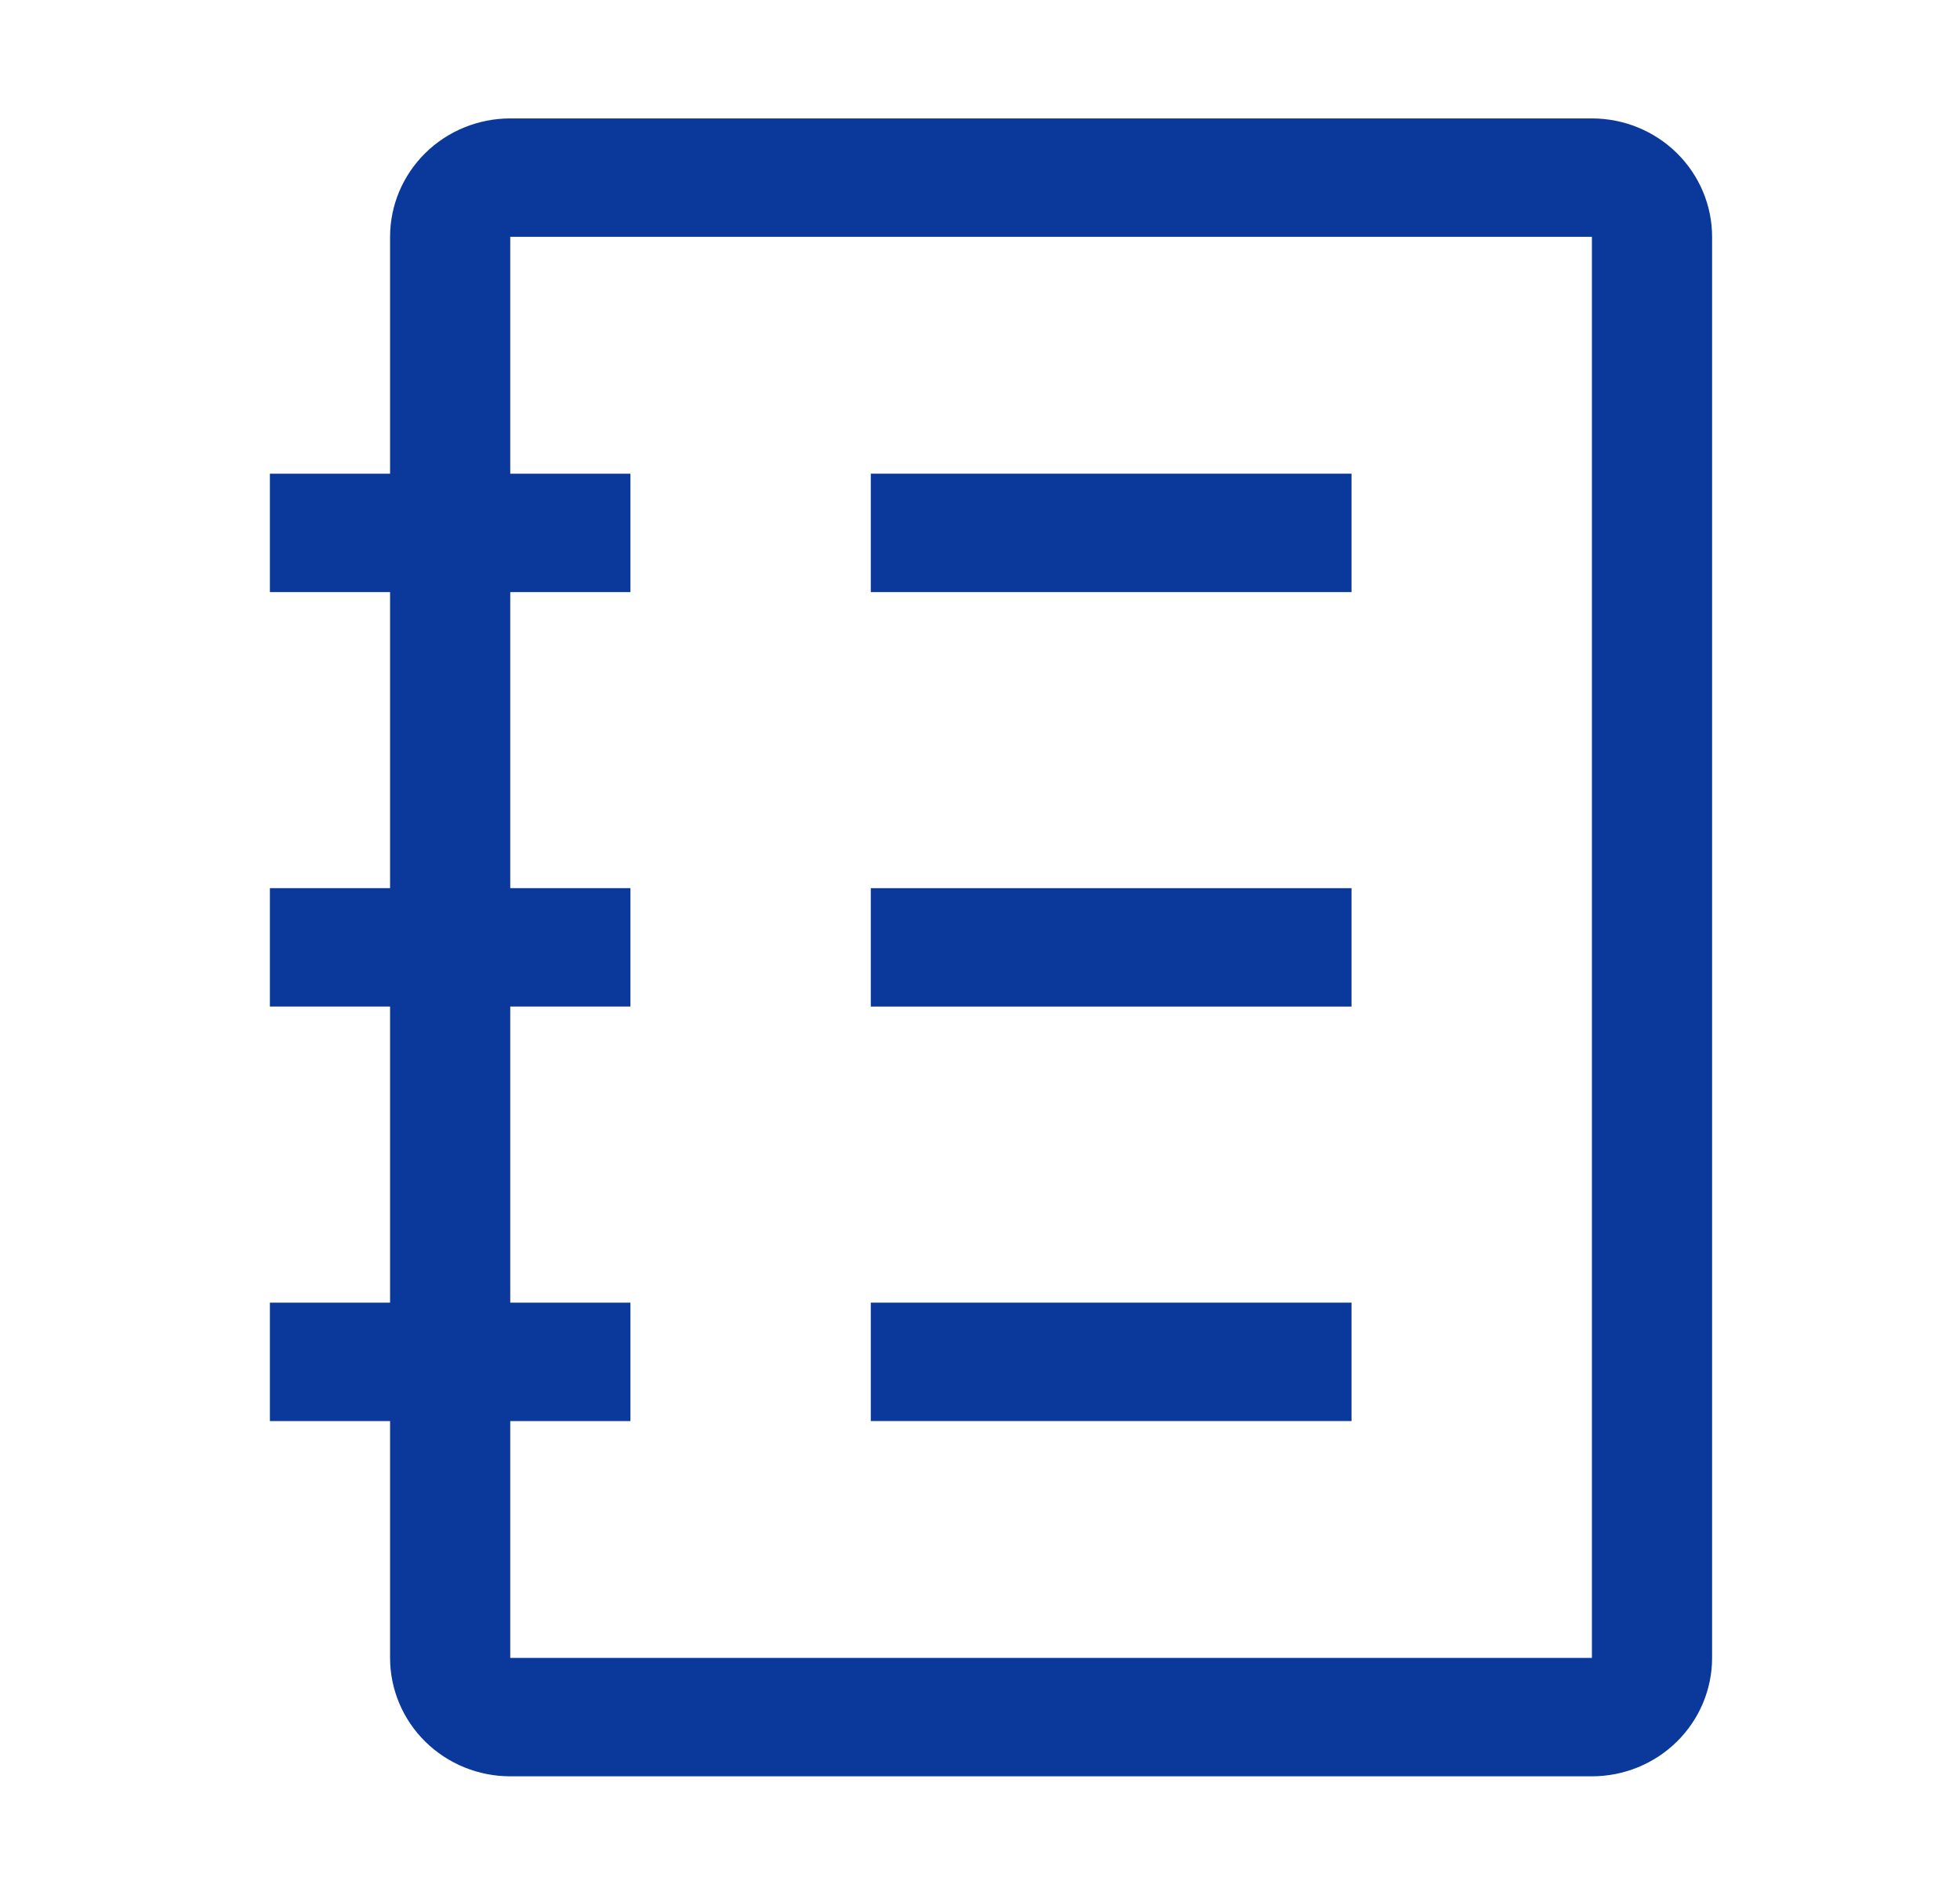
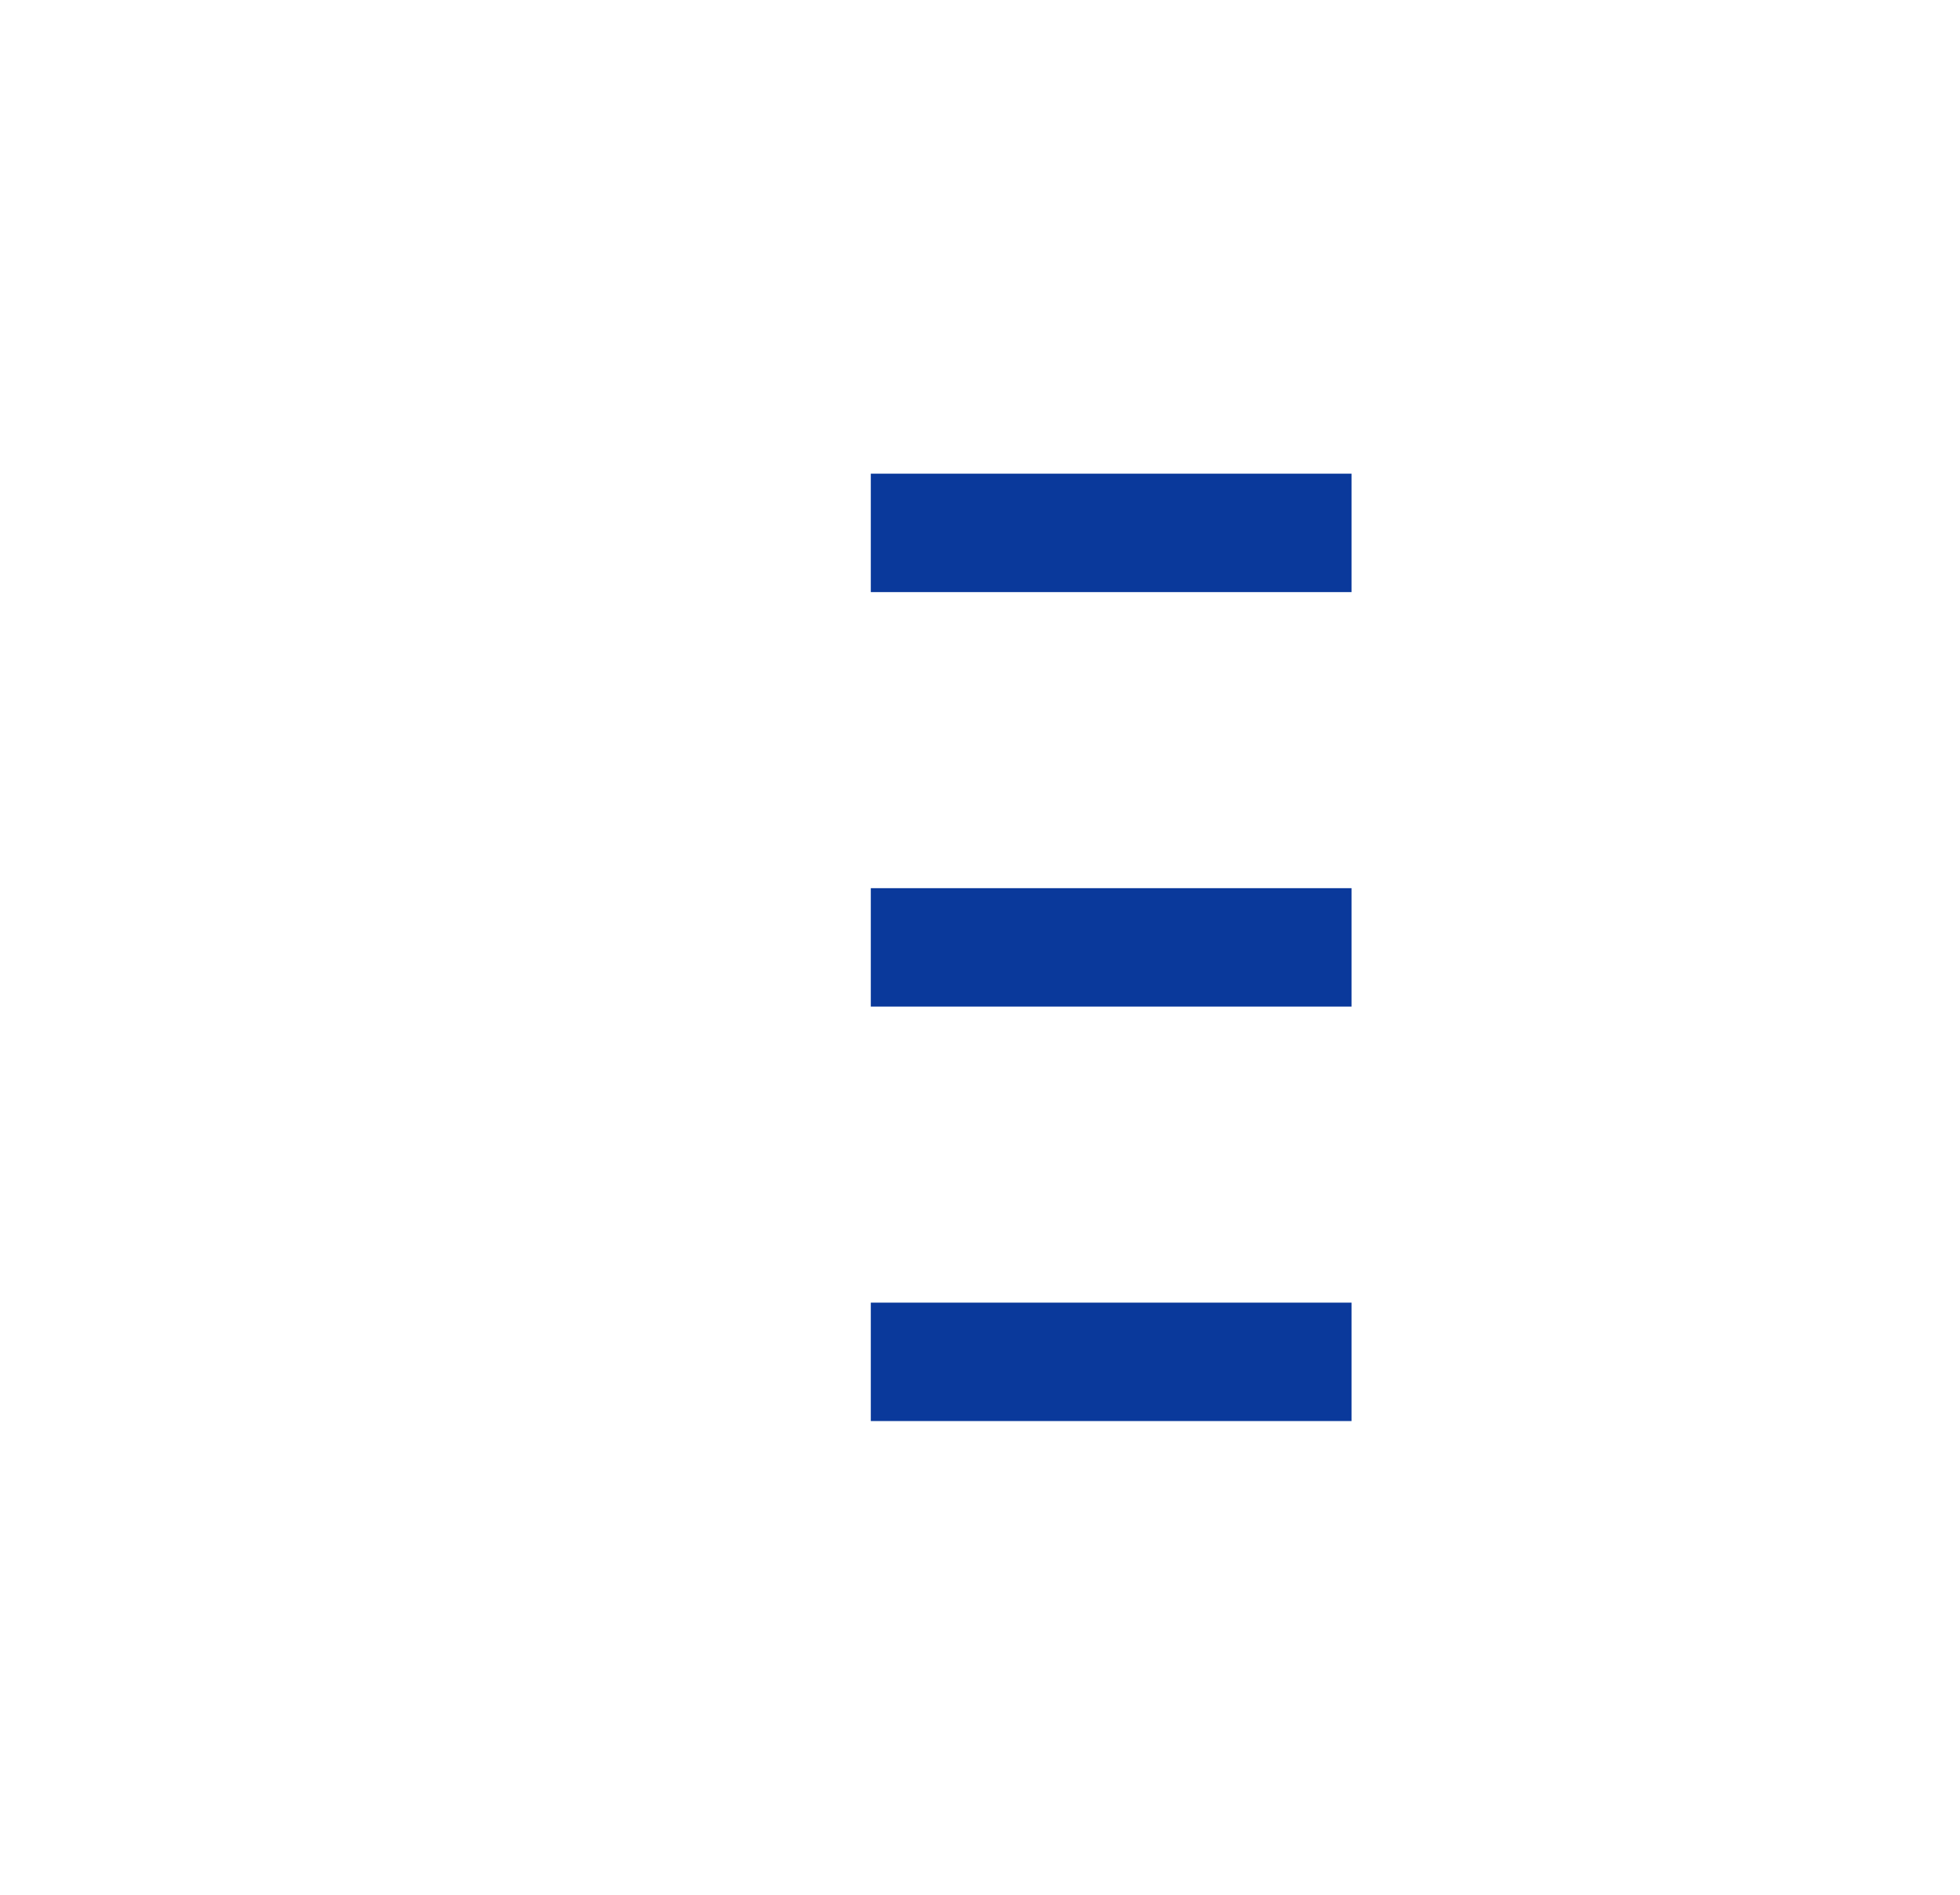
<svg xmlns="http://www.w3.org/2000/svg" width="60" height="58" viewBox="0 0 60 58" fill="none">
-   <path d="M48.732 3.625H15.62C14.644 3.625 13.708 4.007 13.018 4.687C12.329 5.367 11.941 6.289 11.941 7.25V14.5H8.262V18.125H11.941V27.188H8.262V30.812H11.941V39.875H8.262V43.5H11.941V50.75C11.941 51.711 12.329 52.633 13.018 53.313C13.708 53.993 14.644 54.375 15.62 54.375H48.732C49.707 54.375 50.643 53.993 51.333 53.313C52.023 52.633 52.411 51.711 52.411 50.75V7.25C52.411 6.289 52.023 5.367 51.333 4.687C50.643 4.007 49.707 3.625 48.732 3.625ZM48.732 50.75H15.62V43.5H19.299V39.875H15.62V30.812H19.299V27.188H15.62V18.125H19.299V14.5H15.62V7.25H48.732V50.75Z" fill="#0A399B" />
  <path d="M26.657 14.5H41.373V18.125H26.657V14.5ZM26.657 27.188H41.373V30.812H26.657V27.188ZM26.657 39.875H41.373V43.5H26.657V39.875Z" fill="#0A399B" />
</svg>